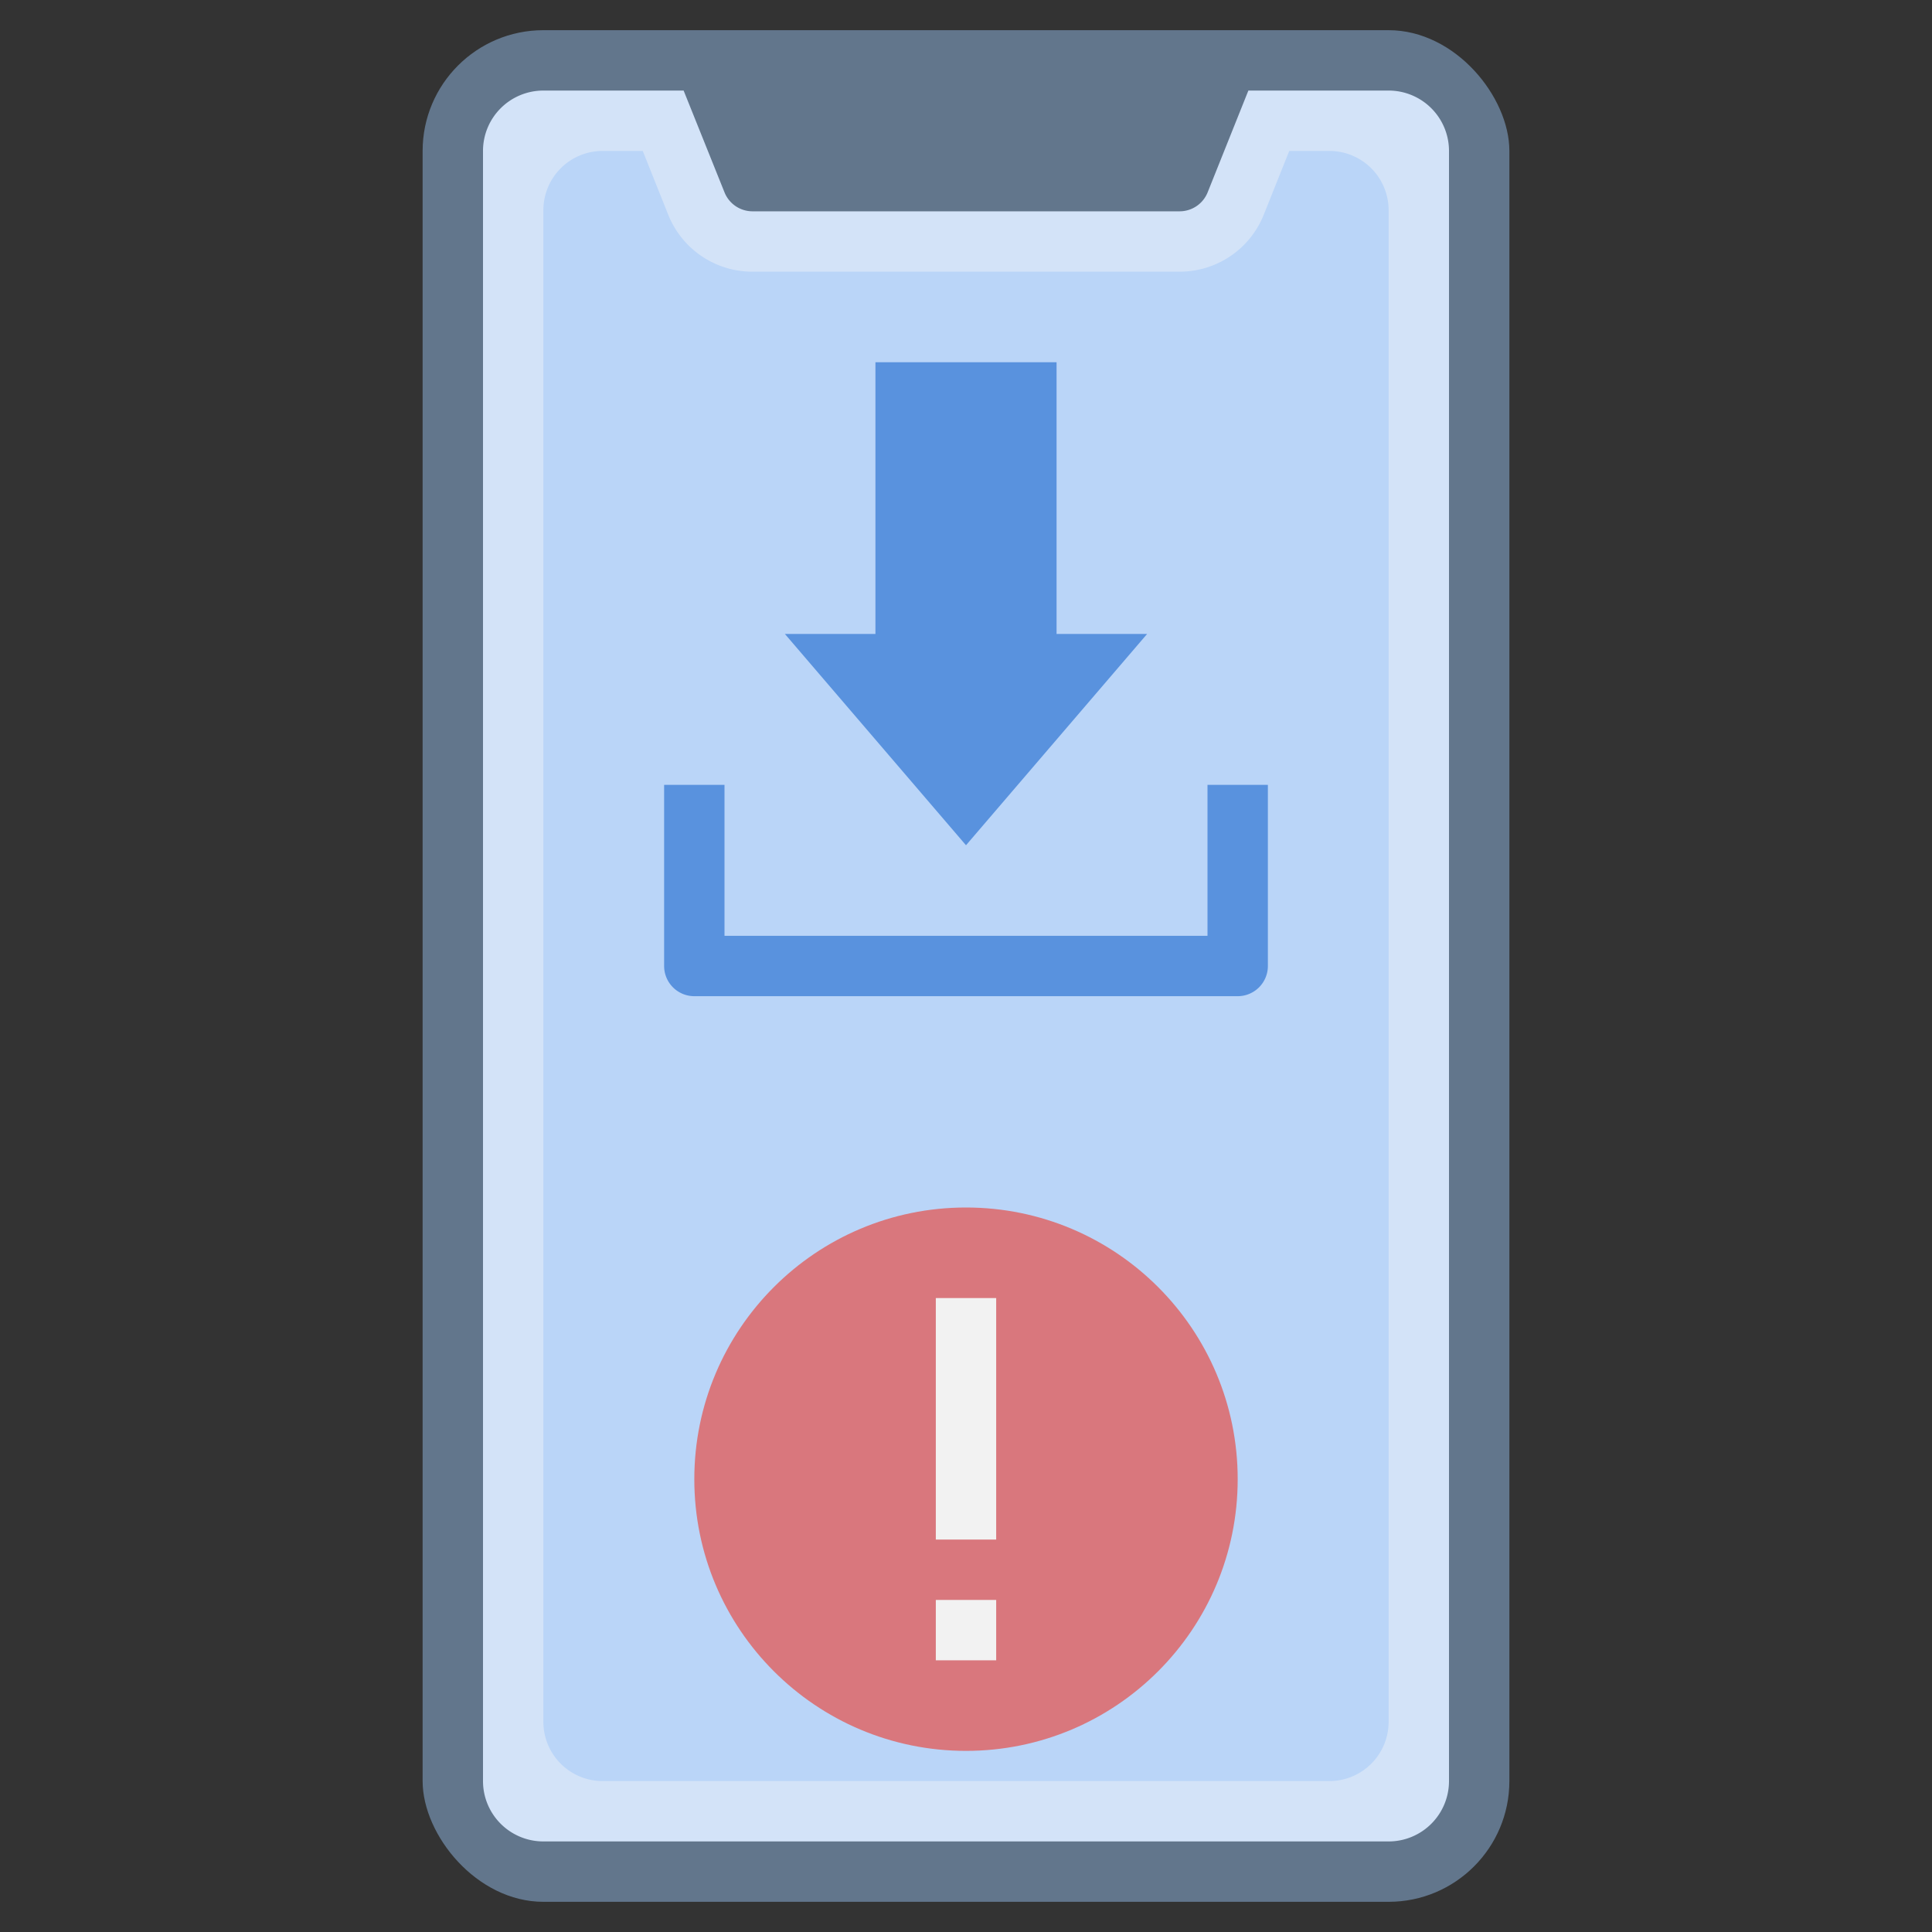
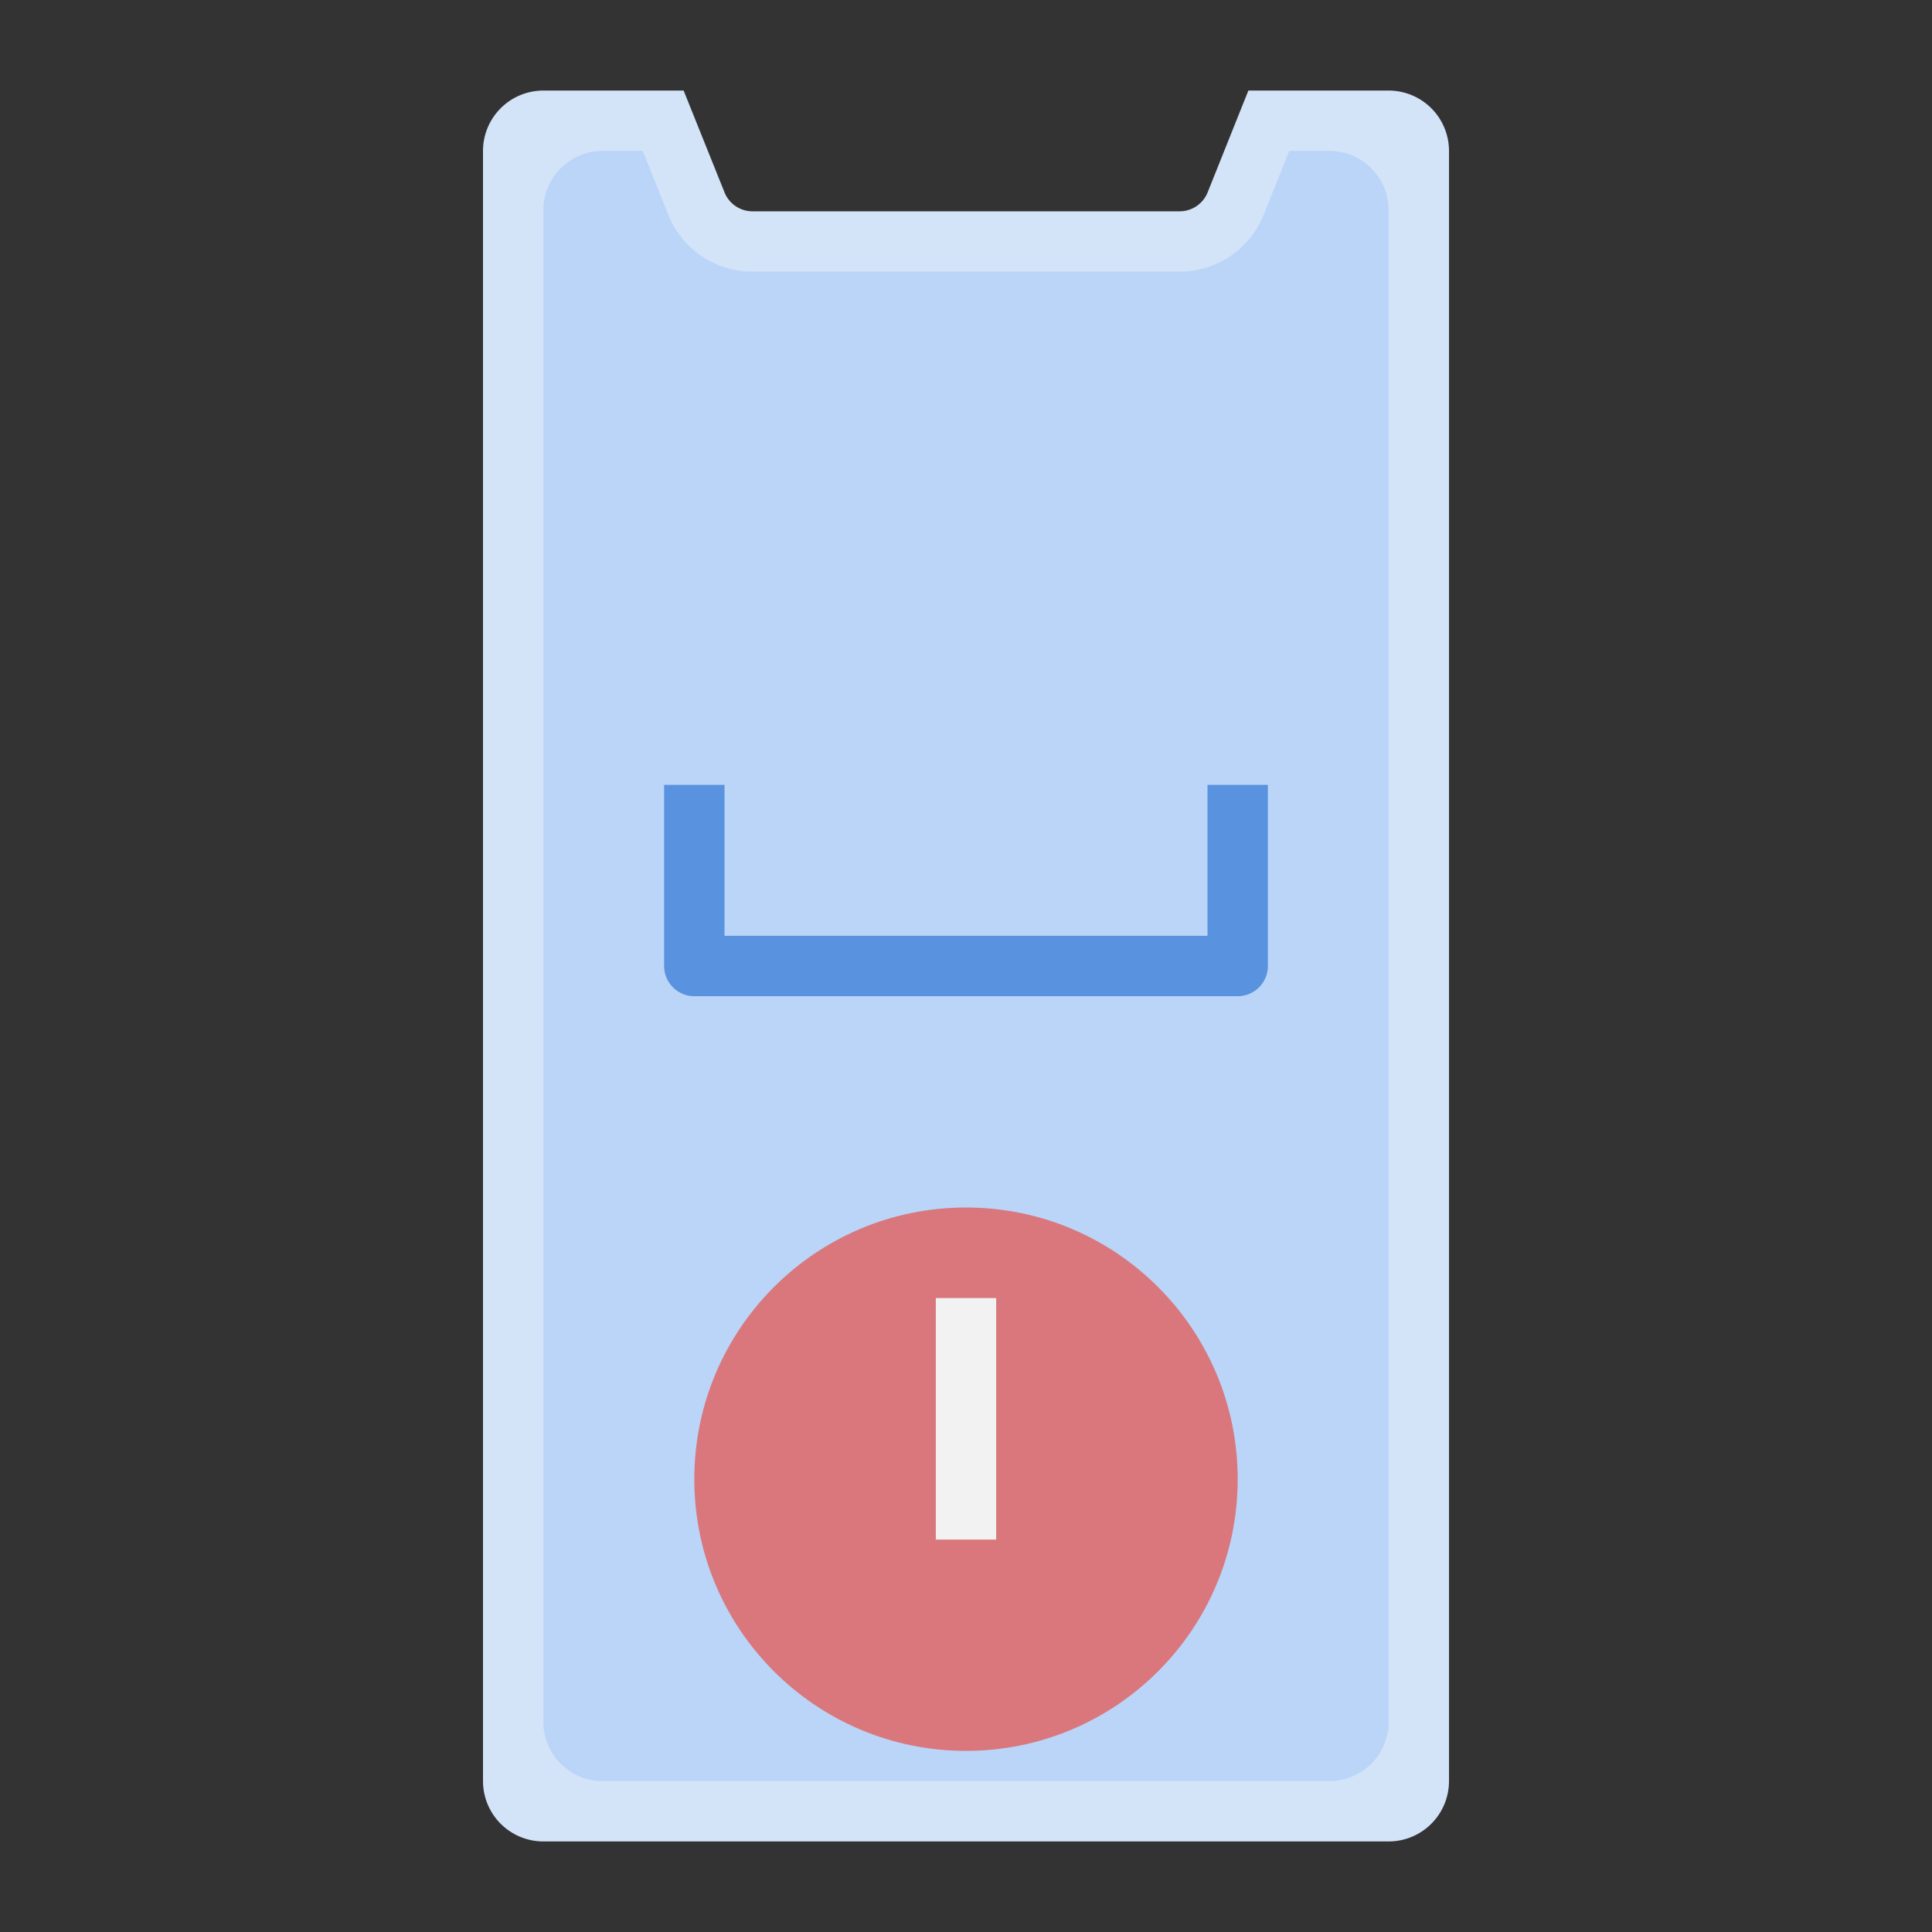
<svg xmlns="http://www.w3.org/2000/svg" id="Layer_1" height="512" viewBox="0 0 64 64" width="512" data-name="Layer 1">
  <rect x="0" y="0" width="64" height="64" fill="#333333" stroke="none" />
-   <rect fill="#62768c" height="62" rx="4" width="36" x="14" y="1" />
  <path d="m46 3h-4.646l-1.349 3.371a1 1 0 0 1 -.928.629h-14.154a1 1 0 0 1 -.923-.629l-1.354-3.371h-4.646a2 2 0 0 0 -2 2v54a2 2 0 0 0 2 2h28a2 2 0 0 0 2-2v-54a2 2 0 0 0 -2-2z" fill="#d3e3f8" />
  <path d="m18 57.037v-50.074a1.963 1.963 0 0 1 1.963-1.963h1.329l.844 2.113a3 3 0 0 0 2.787 1.887h14.154a3 3 0 0 0 2.787-1.888l.844-2.112h1.329a1.963 1.963 0 0 1 1.963 1.963v50.074a1.963 1.963 0 0 1 -1.963 1.963h-24.074a1.963 1.963 0 0 1 -1.963-1.963z" fill="#bad5f8" />
  <circle cx="32" cy="49" fill="#d9777d" r="9" />
-   <path d="m35 21v-9h-6v9h-3l6 7 6-7z" fill="#5992de" />
  <path d="m23 33h18a1 1 0 0 0 1-1v-6h-2v5h-16v-5h-2v6a1 1 0 0 0 1 1z" fill="#5992de" />
  <g fill="#f2f2f2">
    <path d="m31 43h2v8h-2z" />
-     <path d="m31 53h2v2h-2z" />
+     <path d="m31 53h2h-2z" />
  </g>
</svg>